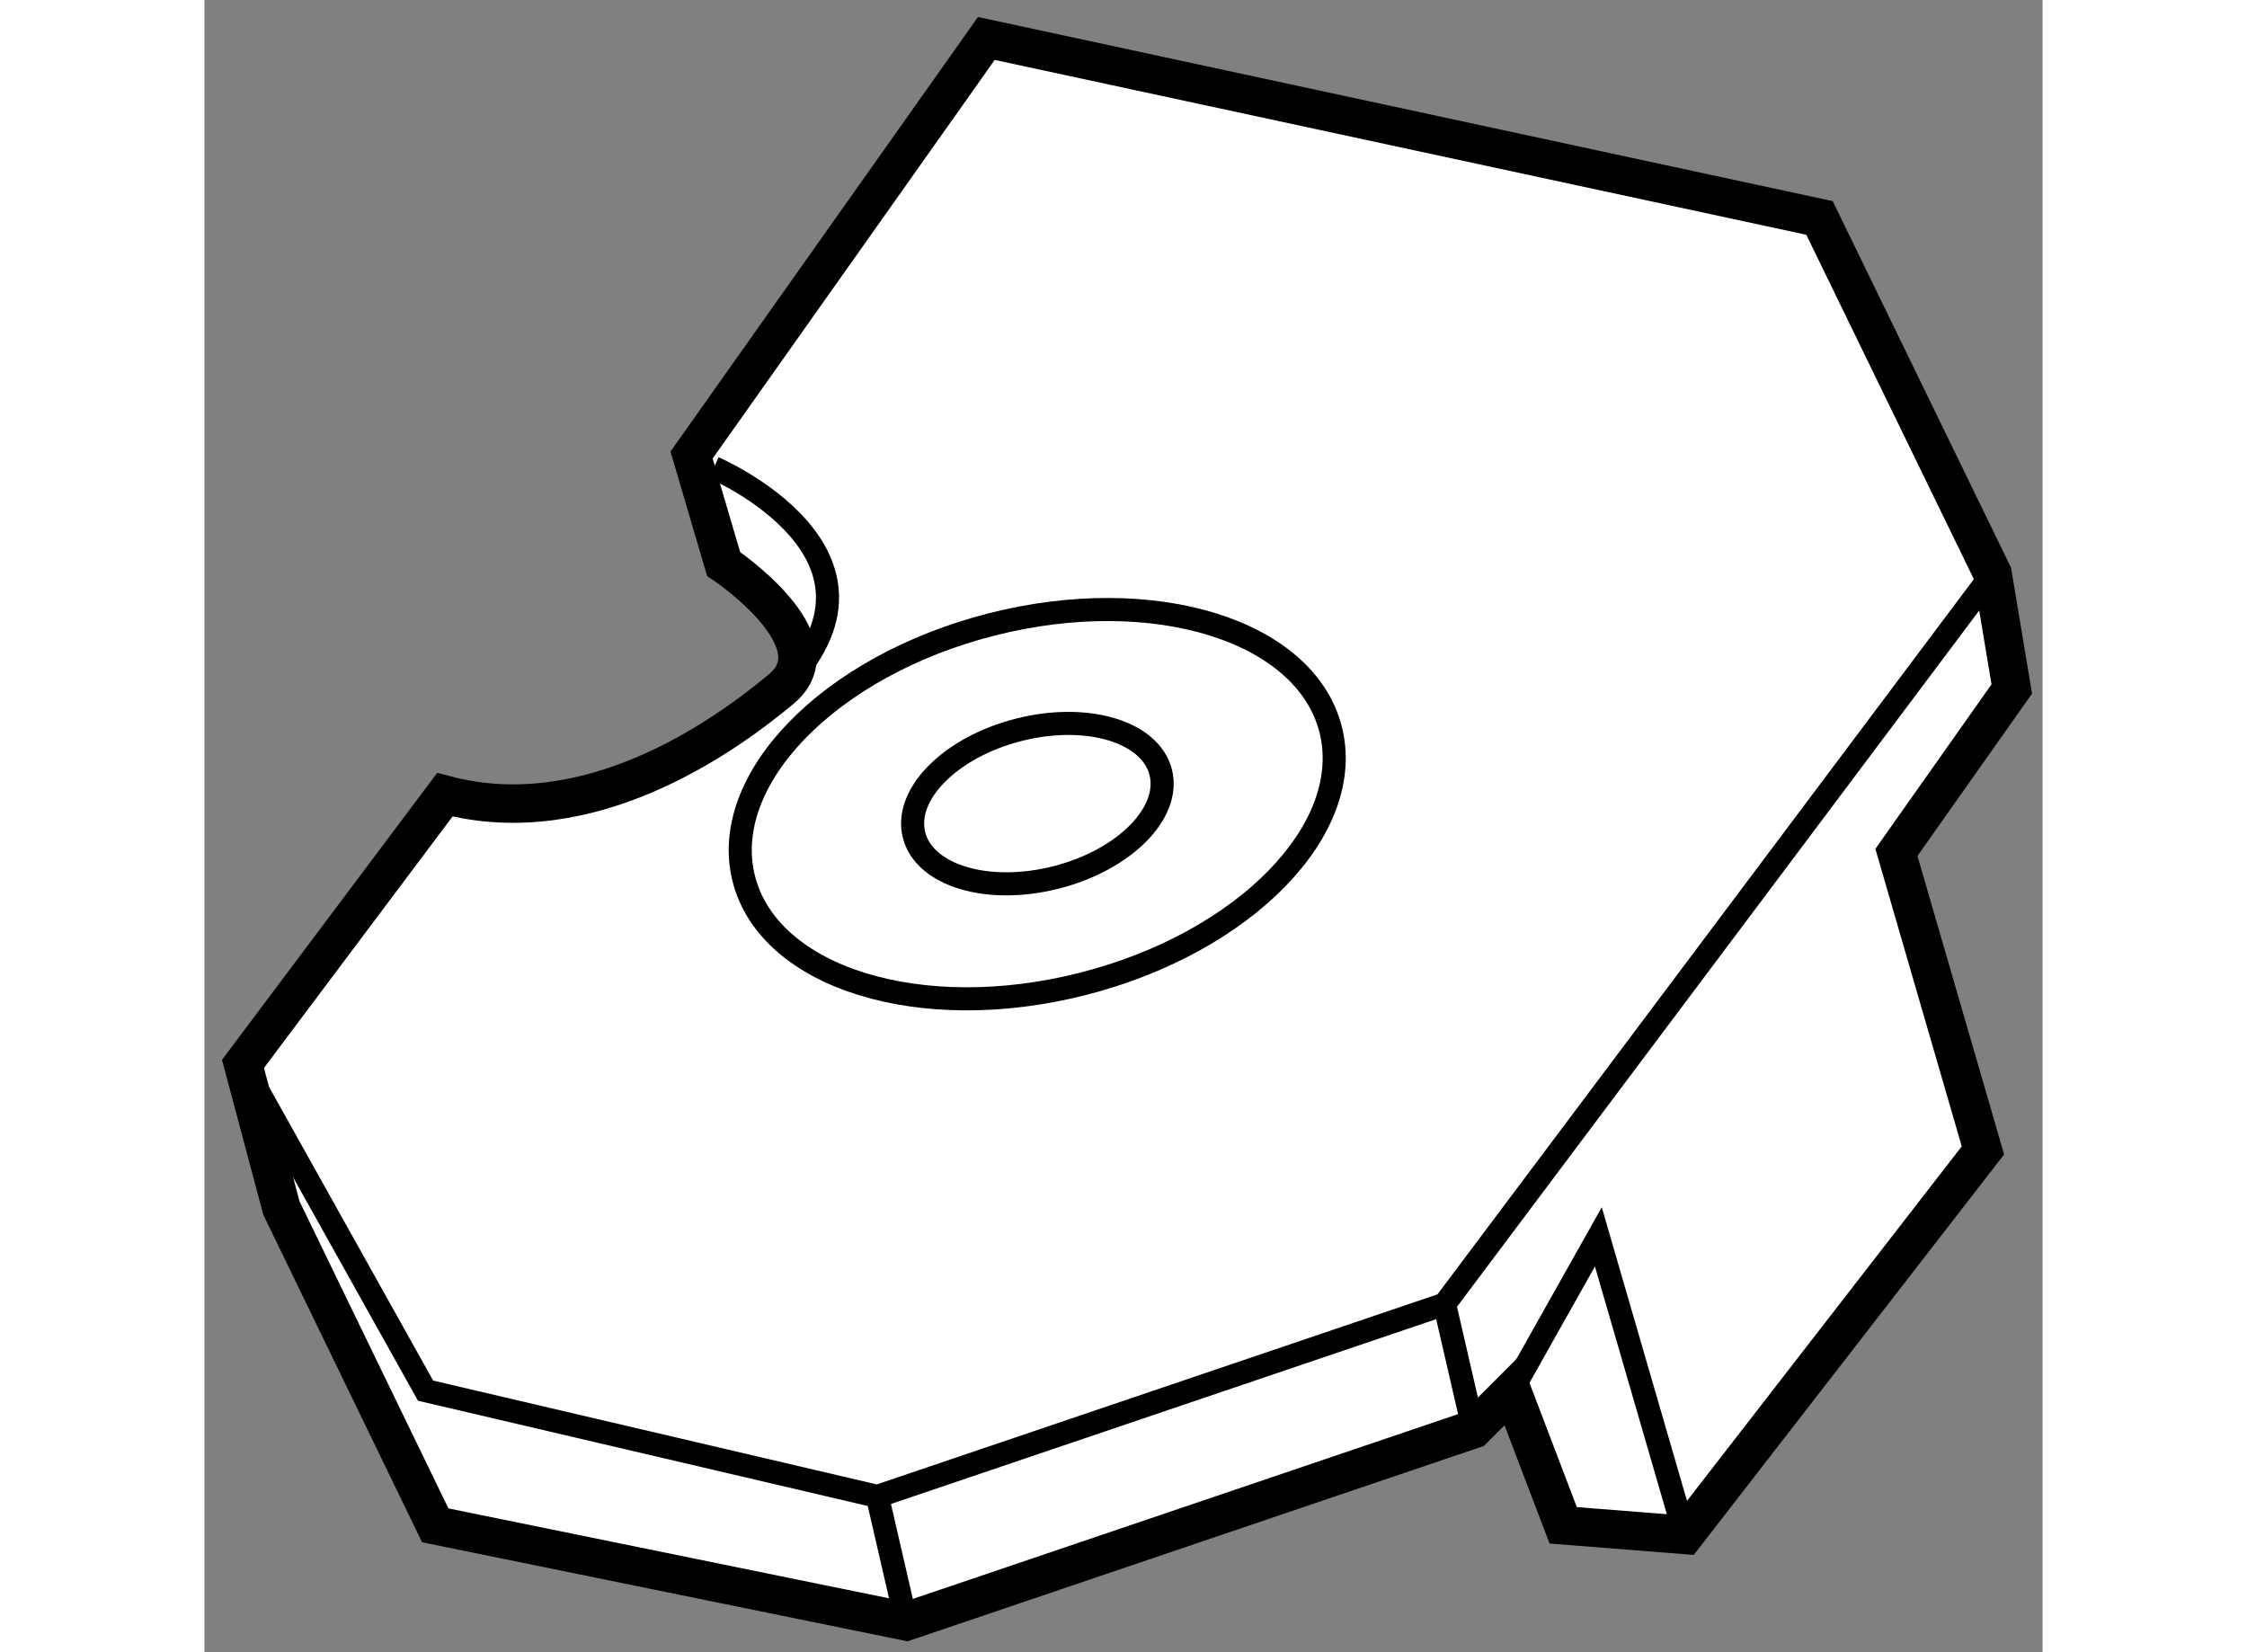
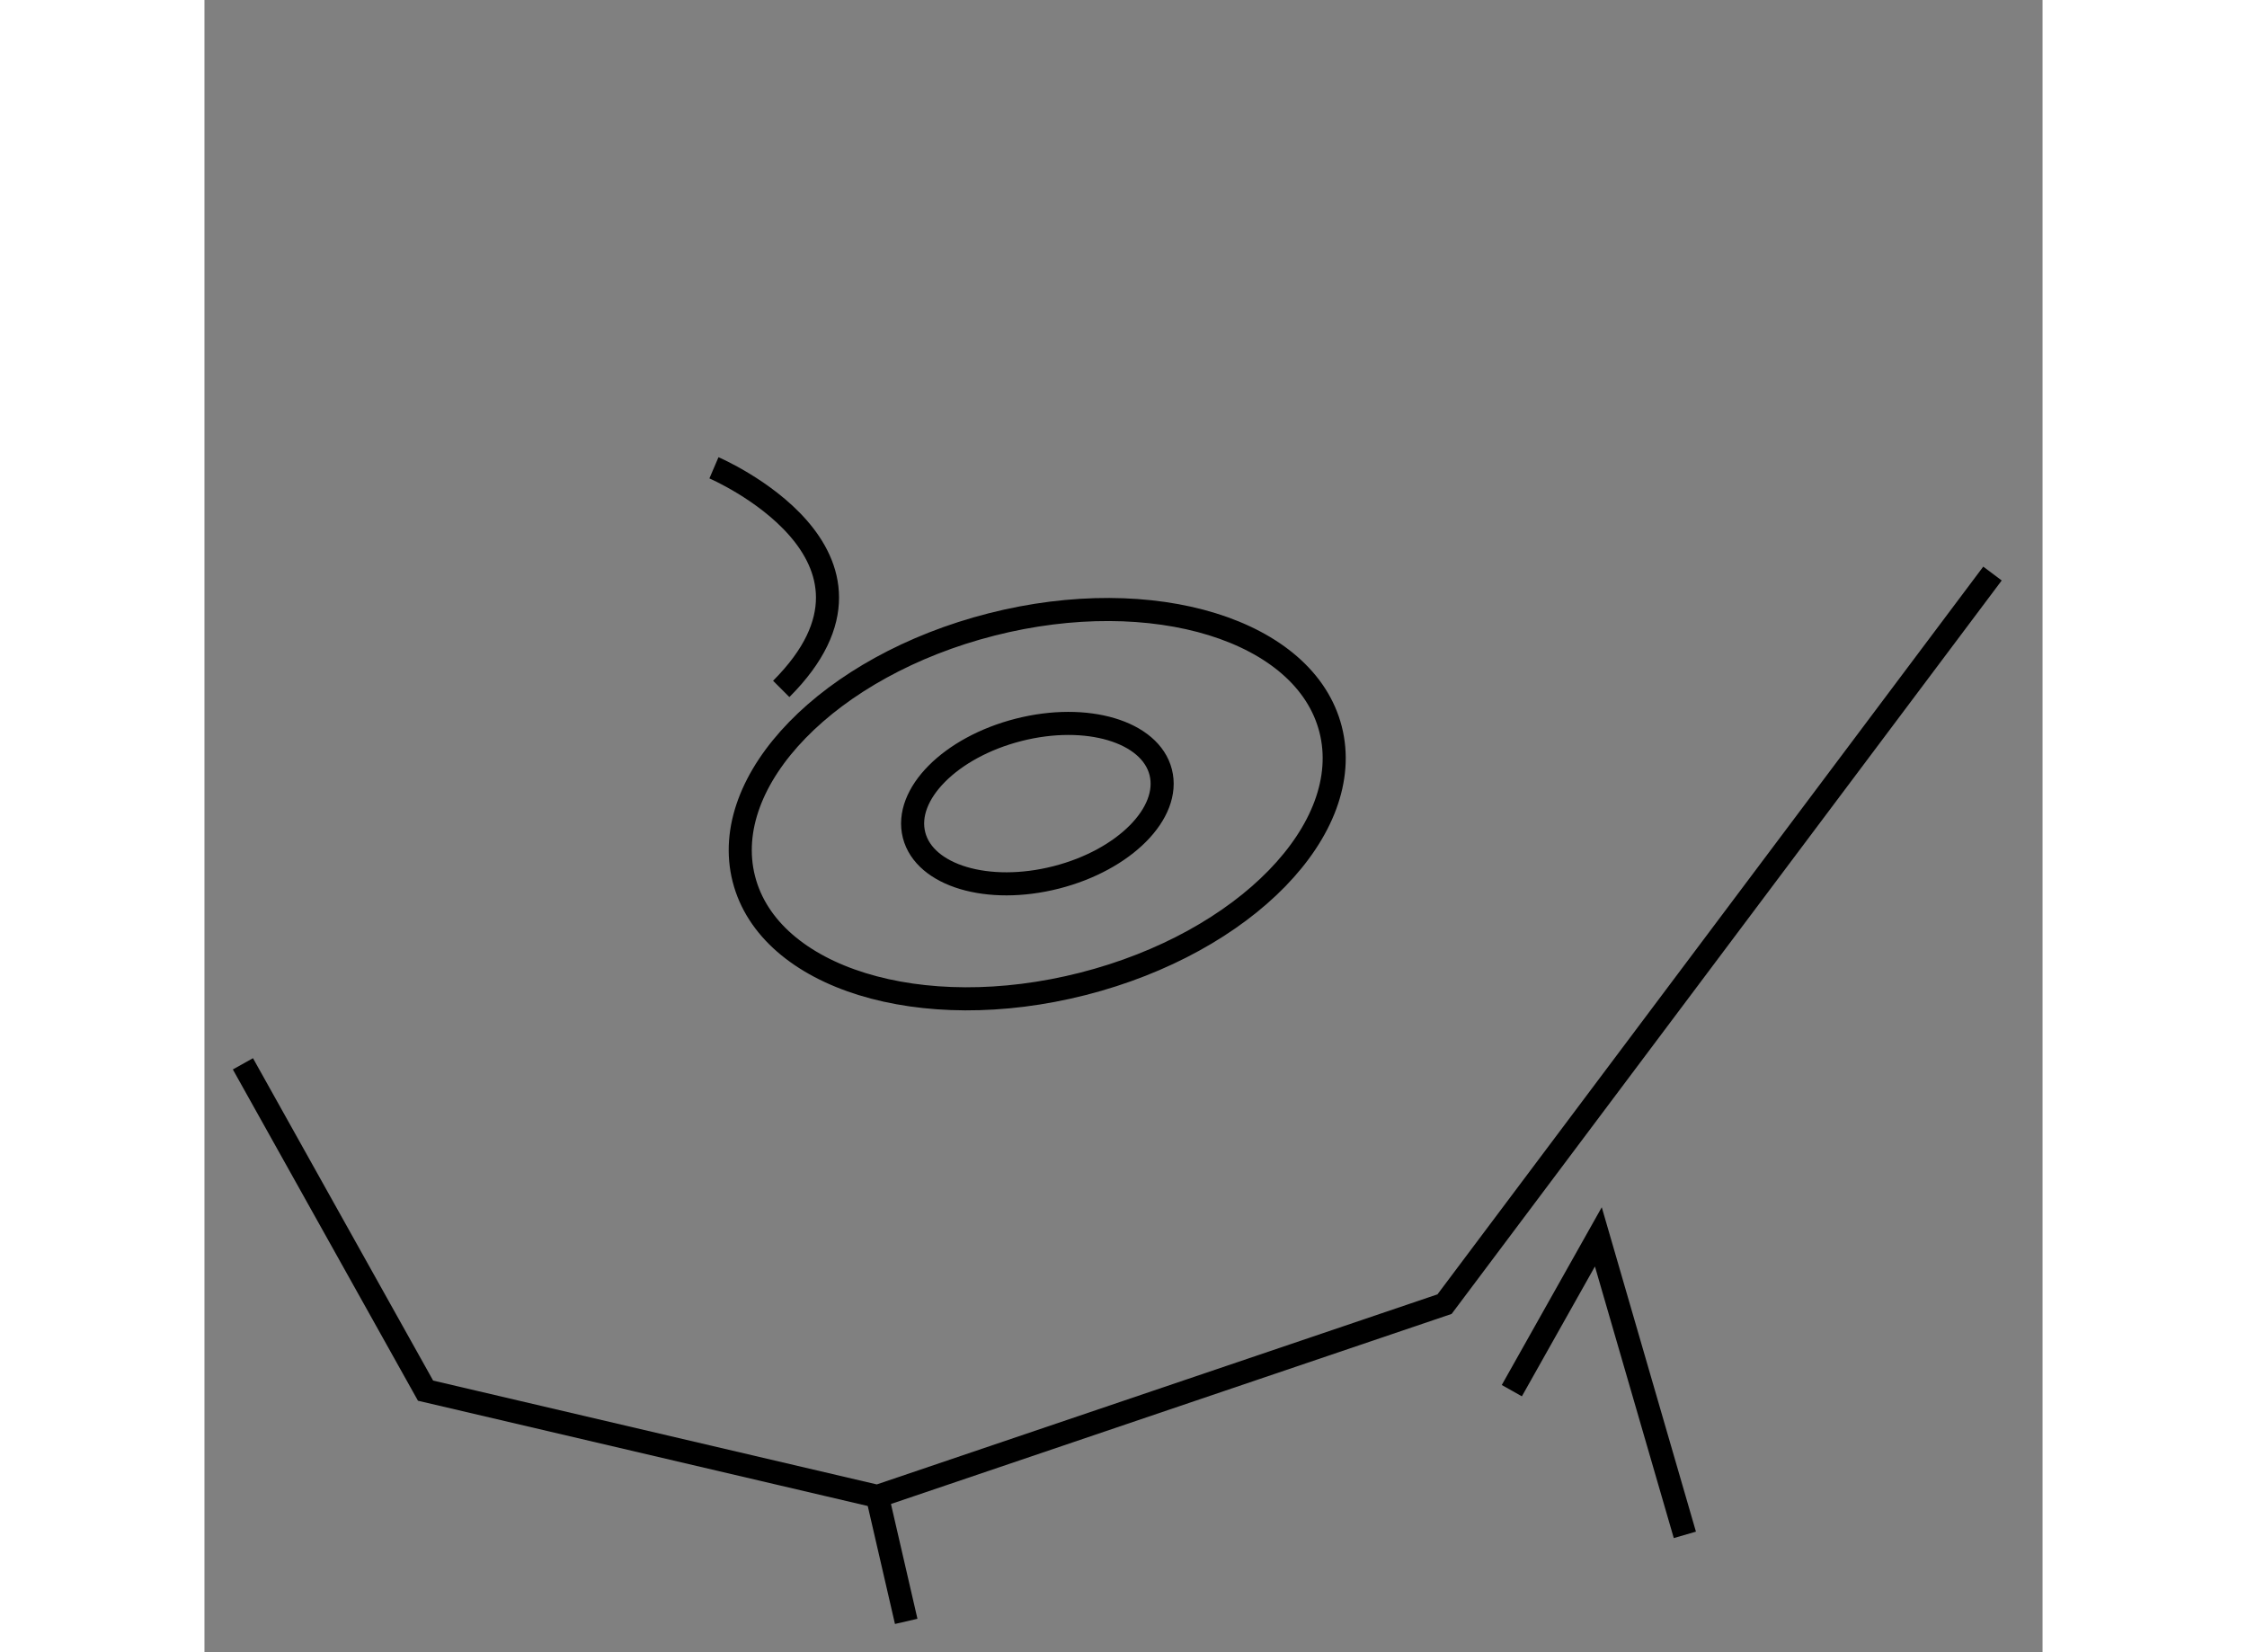
<svg xmlns="http://www.w3.org/2000/svg" version="1.1" x="0px" y="0px" width="244.8px" height="180px" viewBox="57.769 34.04 23.901 21.484" enable-background="new 0 0 244.8 180" xml:space="preserve">
  <rect x="57.769" y="34.04" width="23.901" height="21.484" fill="#808080" stroke="none" />
  <g>
-     <path fill="#FFFFFF" stroke="#000000" stroke-width="0.5" d="M67.936,34.54l-3.833,5.417l0.417,1.417c0,0,1.5,1,0.75,1.625     s-2.5,1.875-4.375,1.375l-2.625,3.5l0.5,1.875l2,4.125l6.125,1.25l7.375-2.5l0.5-0.5l0.667,1.75l1.583,0.125l3.875-5l-1.125-3.875     l1.5-2.125l-0.25-1.5l-2.25-4.625L67.936,34.54z" />
    <path fill="none" stroke="#000000" stroke-width="0.3" d="M64.394,40.123c0,0,2.625,1.125,0.875,2.875" />
    <polyline fill="none" stroke="#000000" stroke-width="0.3" points="58.269,47.873 60.644,52.123 66.519,53.498 73.894,50.998      81.019,41.498   " />
    <polyline fill="none" stroke="#000000" stroke-width="0.3" points="77.019,53.998 75.894,50.123 74.769,52.123   " />
-     <line fill="none" stroke="#000000" stroke-width="0.3" x1="73.894" y1="50.998" x2="74.269" y2="52.623" />
    <line fill="none" stroke="#000000" stroke-width="0.3" x1="66.519" y1="53.498" x2="66.894" y2="55.123" />
    <ellipse transform="matrix(0.969 -0.247 0.247 0.969 -8.865 18.325)" fill="none" stroke="#000000" stroke-width="0.3" cx="68.599" cy="44.495" rx="3.937" ry="2.411" />
    <ellipse transform="matrix(0.969 -0.247 0.247 0.969 -8.863 18.318)" fill="none" stroke="#000000" stroke-width="0.3" cx="68.599" cy="44.495" rx="1.655" ry="0.99" />
  </g>
</svg>